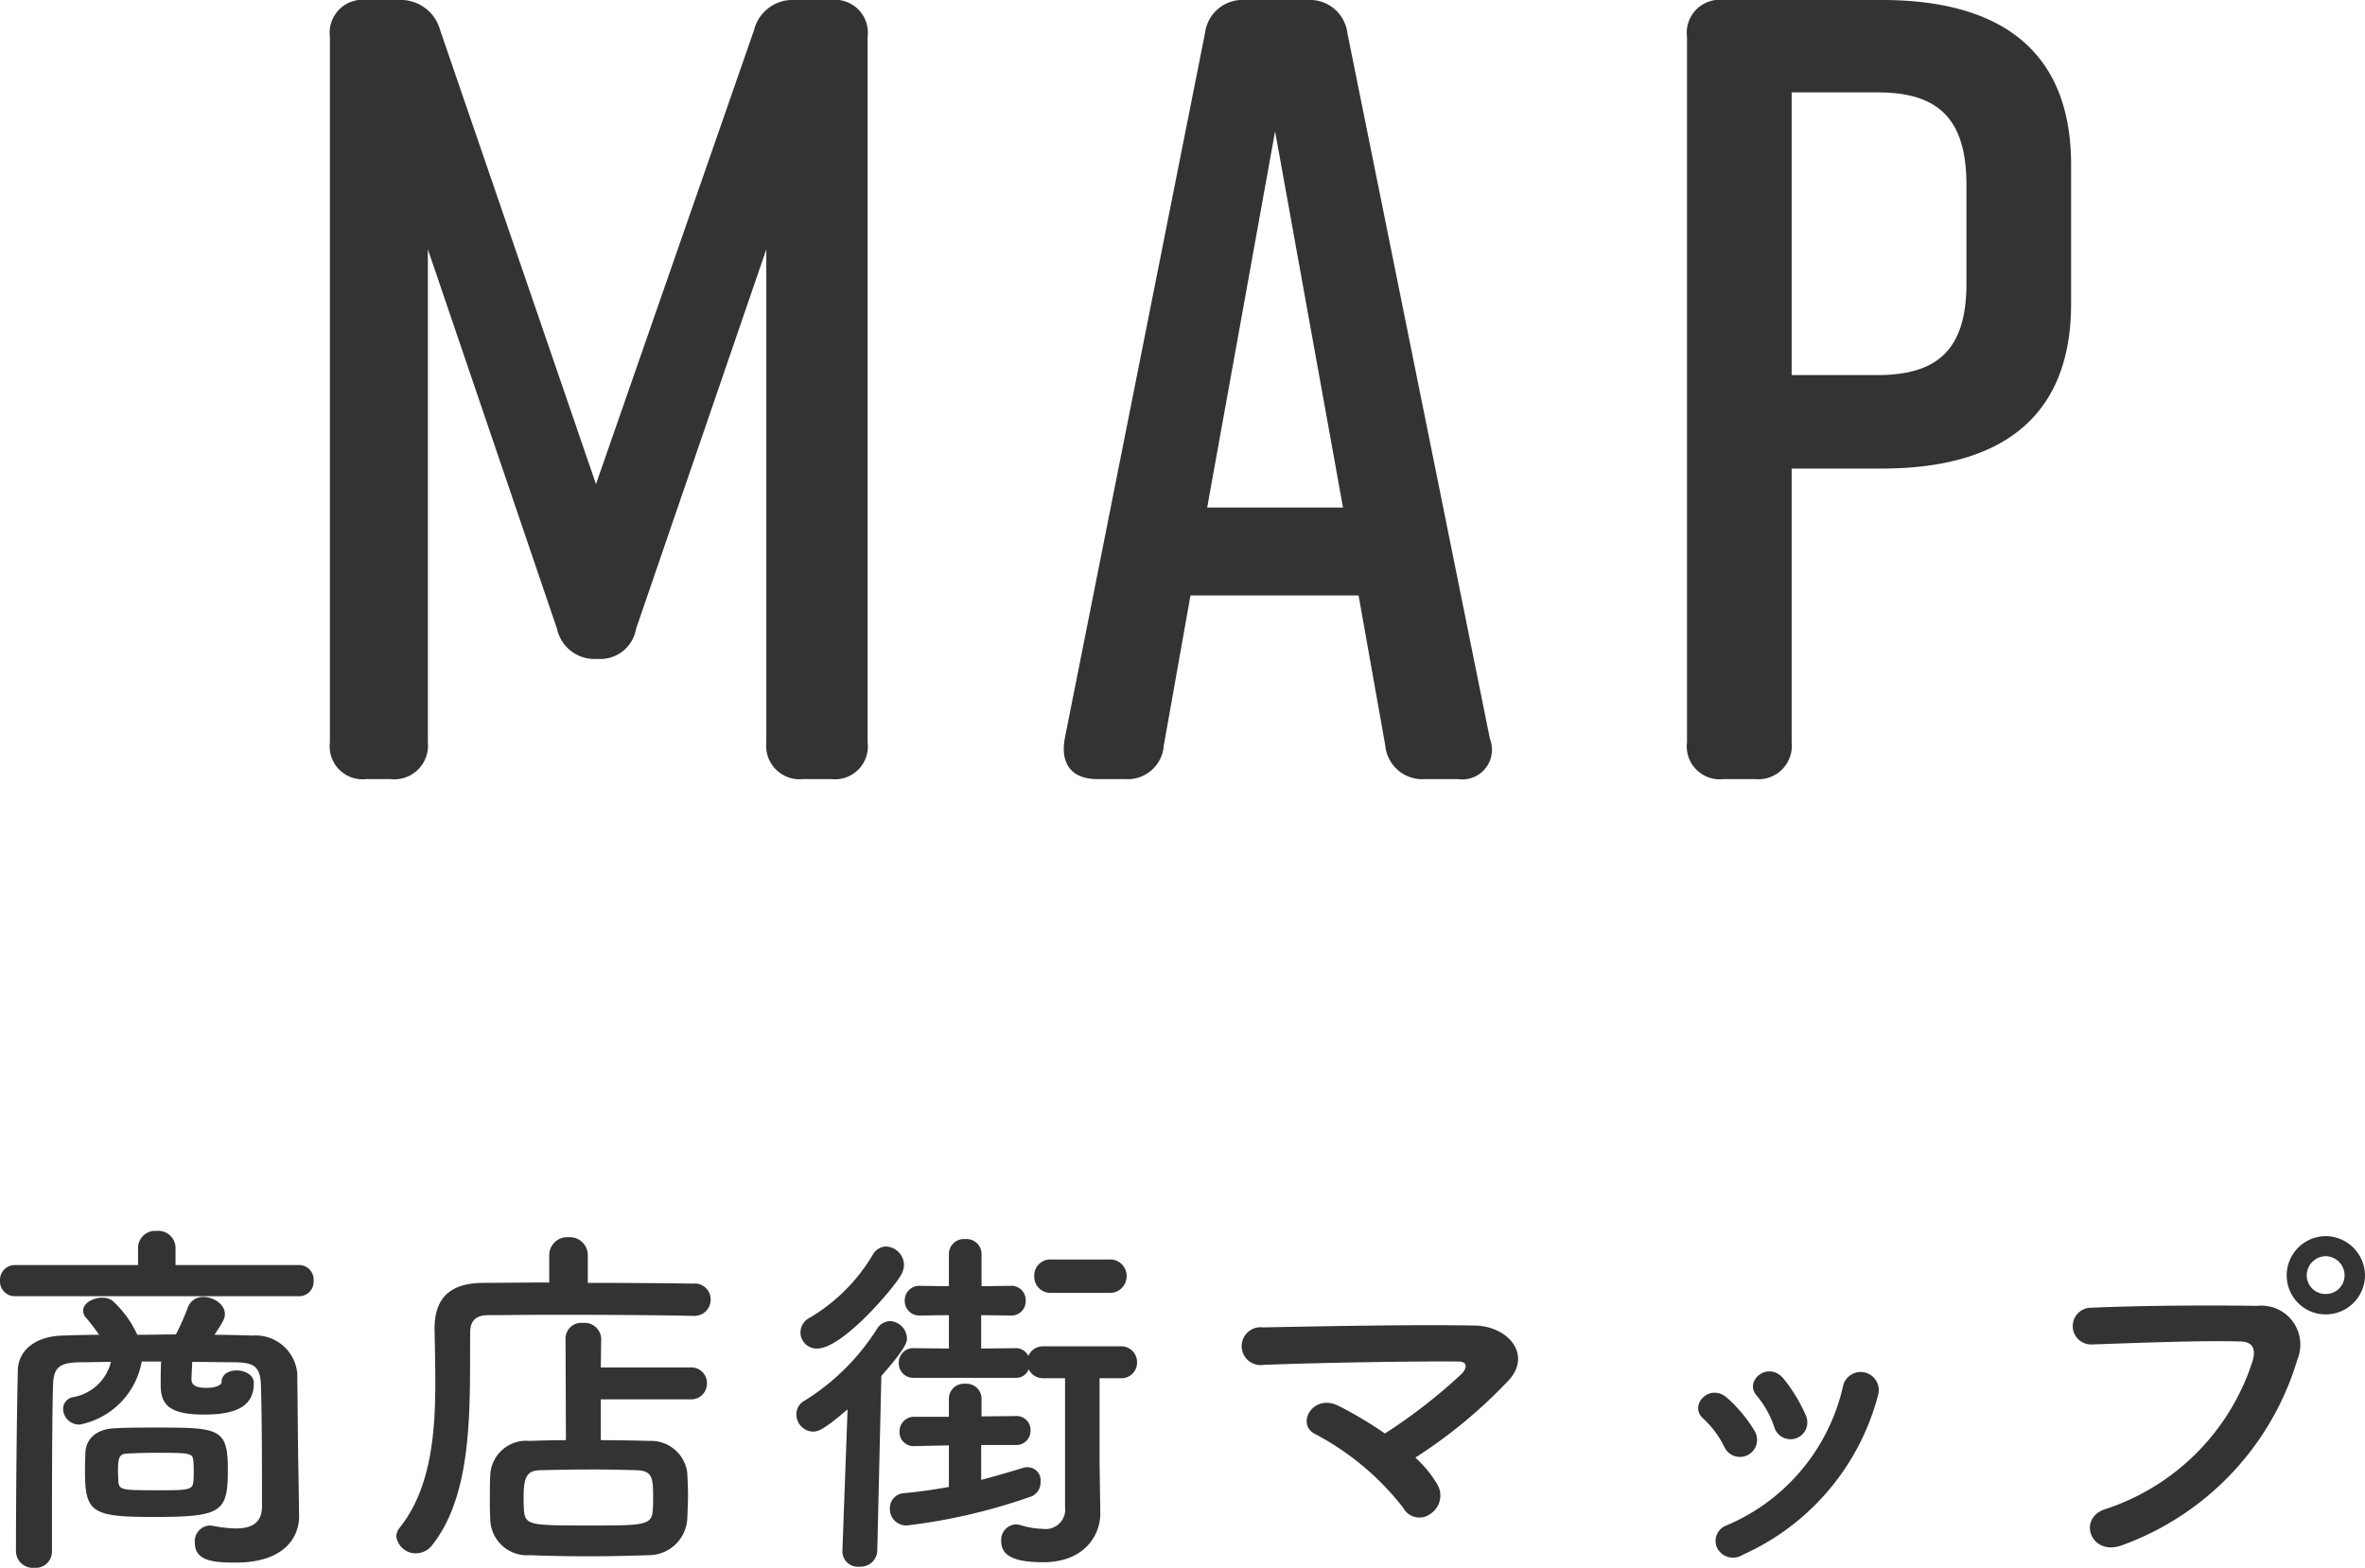
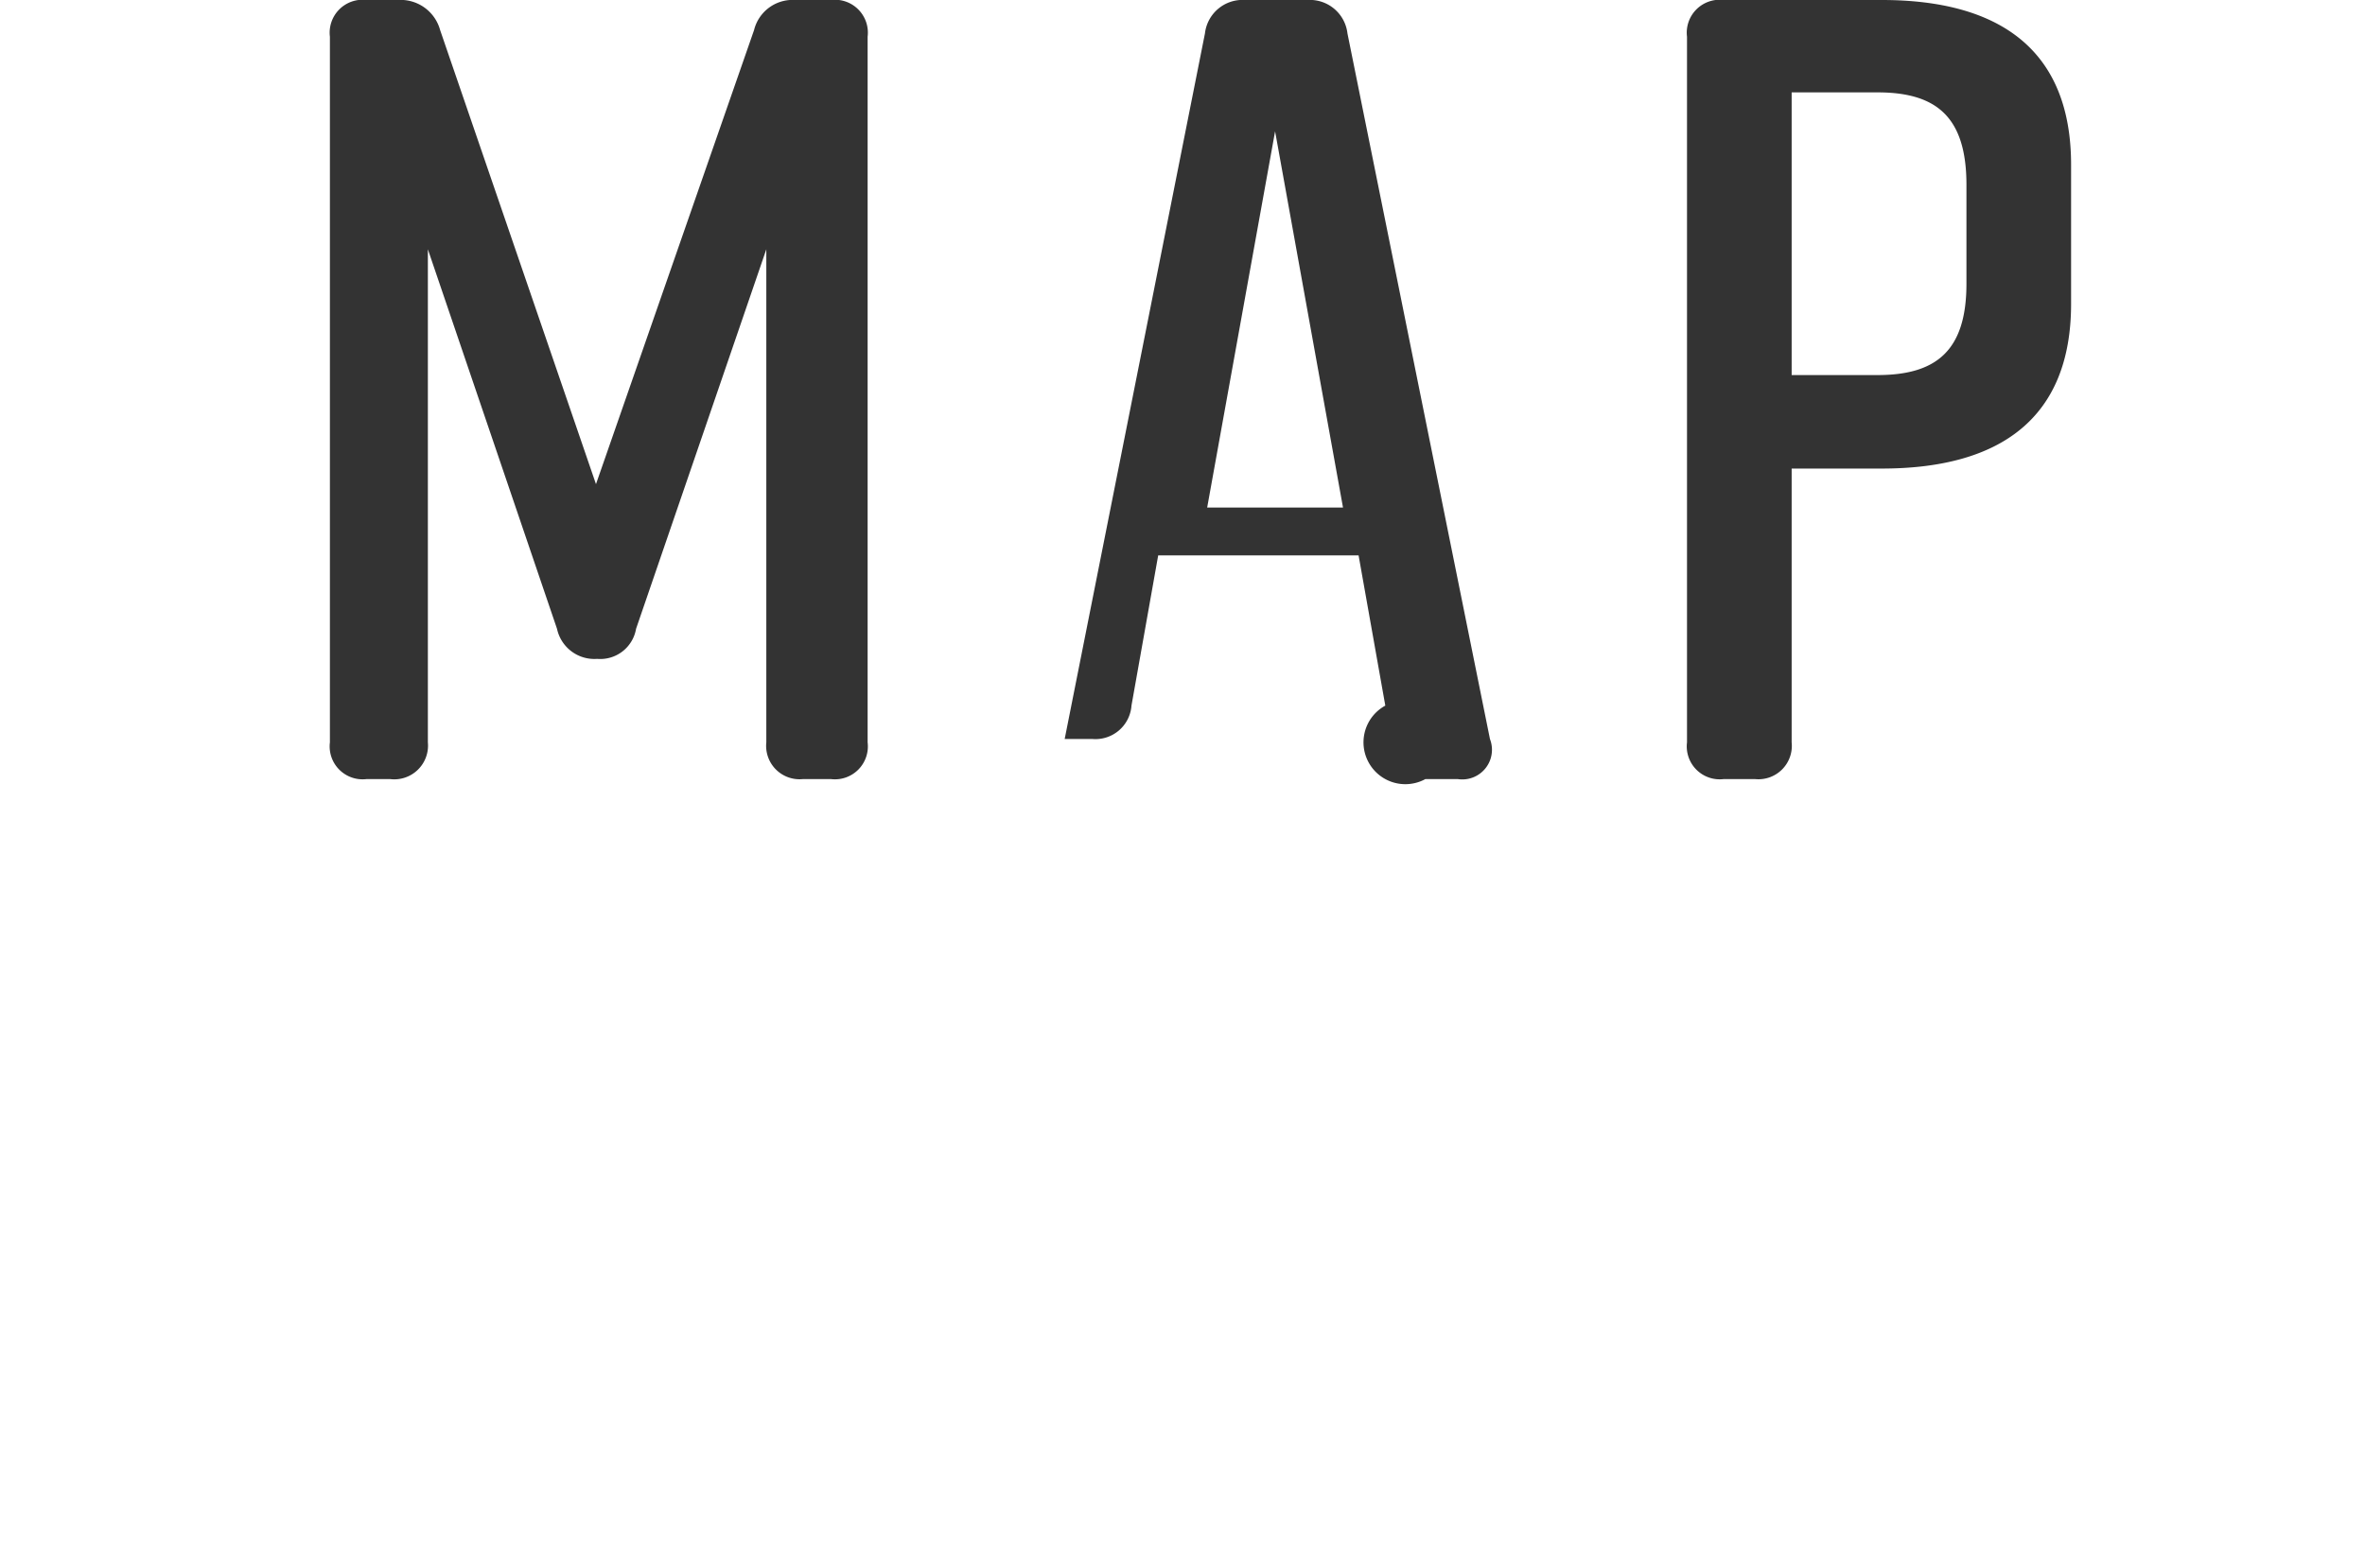
<svg xmlns="http://www.w3.org/2000/svg" width="127.46" height="84.52" viewBox="0 0 127.46 84.52">
  <g id="map_title" transform="translate(-1230.58 -3964)">
-     <path id="パス_22242" data-name="パス 22242" d="M26.88-28.56V-1.98A1.8,1.8,0,0,0,28.86,0h1.5a1.775,1.775,0,0,0,1.98-1.98V-40.02A1.775,1.775,0,0,0,30.36-42H28.44a2.14,2.14,0,0,0-2.22,1.62L17.7-15.9,9.3-40.38A2.207,2.207,0,0,0,7.02-42H5.34a1.775,1.775,0,0,0-1.98,1.98V-1.98A1.775,1.775,0,0,0,5.34,0H6.6A1.819,1.819,0,0,0,8.64-1.98V-28.56L15.6-8.1a2.059,2.059,0,0,0,2.16,1.62,1.958,1.958,0,0,0,2.1-1.62Zm39,26.4L58.2-40.2A2.039,2.039,0,0,0,56.04-42H52.68a2.039,2.039,0,0,0-2.16,1.8L42.96-2.16C42.72-.78,43.38,0,44.7,0h1.5a1.948,1.948,0,0,0,2.1-1.8l1.44-8.1H58.8l1.44,8.1A2,2,0,0,0,62.4,0h1.74A1.6,1.6,0,0,0,65.88-2.16ZM50.64-14.64,54.3-34.92l3.66,20.28ZM87-42H78.48a1.775,1.775,0,0,0-1.98,1.98V-1.98A1.775,1.775,0,0,0,78.48,0h1.68a1.8,1.8,0,0,0,1.98-1.98V-16.74H87c6.36,0,10.2-2.7,10.2-8.88v-7.5C97.2-39.3,93.36-42,87-42Zm4.56,15.3c0,3.66-1.68,4.92-4.8,4.92H82.14V-37.02h4.62c3.12,0,4.8,1.26,4.8,4.98Z" transform="translate(1245 4006)" fill="#333" />
-     <path id="パス_22243" data-name="パス 22243" d="M17.7-13.12a.781.781,0,0,0,.78-.84.781.781,0,0,0-.78-.84H11.04v-.94a.926.926,0,0,0-1.02-.9.919.919,0,0,0-1,.9v.94H2.4a.8.8,0,0,0-.82.84.8.8,0,0,0,.82.84Zm-.04,9.24c-.02-.72-.04-3.76-.06-5.1A2.254,2.254,0,0,0,15.2-11c-.68-.02-1.38-.04-2.06-.04.46-.7.56-.88.56-1.12,0-.52-.6-.92-1.16-.92a.849.849,0,0,0-.84.58,14.026,14.026,0,0,1-.64,1.44c-.7,0-1.38.02-2.08.02a5.62,5.62,0,0,0-1.34-1.84.918.918,0,0,0-.56-.16c-.5,0-1.02.3-1.02.7a.549.549,0,0,0,.14.36,10.649,10.649,0,0,1,.72.94c-.64,0-1.3.02-1.92.04-1.48.02-2.44.78-2.46,1.88-.06,2.62-.1,7.14-.1,9.78a.907.907,0,0,0,.98.86A.877.877,0,0,0,4.38.66c0-2.88,0-7.1.06-9.04.04-.88.32-1.16,1.44-1.18.56,0,1.12-.02,1.68-.02a2.553,2.553,0,0,1-2.04,1.9.647.647,0,0,0-.54.64.872.872,0,0,0,.9.84A4.225,4.225,0,0,0,9.22-9.6h1.04c-.02.5-.02,1.08-.02,1.18v.08c0,1.1.5,1.6,2.36,1.6,1.92,0,2.66-.58,2.66-1.7,0-.44-.48-.68-.92-.68-.42,0-.82.2-.82.64,0,.12-.26.3-.78.3-.38,0-.84-.04-.84-.46,0-.1.02-.54.04-.94.78,0,1.54.02,2.32.02.96.02,1.34.2,1.38,1.18.04,1.16.06,3.42.06,5.14v1.5c-.02.88-.62,1.14-1.4,1.14a6.928,6.928,0,0,1-1.24-.14c-.06,0-.12-.02-.16-.02a.847.847,0,0,0-.82.92c0,.98.96,1.08,2.2,1.08,2.62,0,3.42-1.36,3.42-2.5V-1.3Zm-3.8.1c0-2.24-.48-2.26-3.92-2.26-.76,0-1.54,0-2.18.04-.94.04-1.54.52-1.58,1.32,0,.2-.02.58-.02.96,0,2.24.34,2.5,3.64,2.5C13.54-1.22,13.86-1.46,13.86-3.78Zm-5.9.68c0-.1-.02-.32-.02-.56,0-.78.06-.96.52-.98.42-.02.98-.04,1.54-.04,1.86,0,1.96.02,2,.44a4.207,4.207,0,0,1,.02.56,4.049,4.049,0,0,1-.02.56c-.04.46-.3.46-2.04.46C8.16-2.66,8.02-2.68,7.96-3.1ZM38.78-7.56a.85.85,0,0,0,.9-.86.84.84,0,0,0-.9-.86H33.96l.02-1.56a.891.891,0,0,0-.98-.84.845.845,0,0,0-.94.84l.02,5.48c-.72,0-1.4.02-1.96.04A1.941,1.941,0,0,0,28-3.44c-.02.44-.02.82-.02,1.26,0,.3,0,.66.02,1.08A1.989,1.989,0,0,0,30.16.84c.94.04,1.98.06,3.06.06S35.42.88,36.5.84a2.081,2.081,0,0,0,2.12-1.96c.02-.46.04-.88.04-1.28s-.02-.8-.04-1.2A1.964,1.964,0,0,0,36.6-5.32c-.78-.02-1.7-.04-2.64-.04v-2.2Zm.16-4.5a.878.878,0,0,0,.94-.88.852.852,0,0,0-.94-.86c-1.24-.02-3.44-.04-5.68-.04v-1.48a.969.969,0,0,0-1.04-.98.969.969,0,0,0-1.04.98v1.46c-1.38,0-2.64.02-3.58.02-1.82.02-2.6.86-2.6,2.48v.06c.02.92.04,1.9.04,2.88,0,2.78-.26,5.7-1.92,7.78a.792.792,0,0,0-.18.46A1.049,1.049,0,0,0,24,.74a1.112,1.112,0,0,0,.9-.48c2.26-2.88,1.98-7.78,2.02-11.44,0-.56.26-.92.96-.92.78,0,2.14-.02,3.68-.02,2.66,0,5.84.02,7.36.06ZM36.76-1.58c-.04.82-.54.82-3.38.82-3.18,0-3.5,0-3.56-.82-.02-.24-.02-.46-.02-.68,0-1,.12-1.46.86-1.48.84-.02,1.88-.04,2.9-.04.84,0,1.66.02,2.32.04.86.02.9.42.9,1.46C36.78-2.06,36.78-1.84,36.76-1.58ZM61.34-13.3a.9.9,0,0,0,.96-.9.888.888,0,0,0-.96-.9h-3.1a.865.865,0,0,0-.92.9.875.875,0,0,0,.92.9ZM58.98-1.76a1.052,1.052,0,0,1-1.2,1.18,4.306,4.306,0,0,1-1.2-.2,1.171,1.171,0,0,0-.26-.04.836.836,0,0,0-.78.9c0,.7.52,1.14,2.26,1.14,2.28,0,3.08-1.52,3.08-2.6v-.04L60.84-4.2V-8.7h1.12a.84.84,0,0,0,.9-.86.85.85,0,0,0-.9-.86H57.82A.862.862,0,0,0,57-9.9a.733.733,0,0,0-.7-.42l-1.84.02v-1.8l1.58.02a.77.77,0,0,0,.82-.8.77.77,0,0,0-.82-.8l-1.56.02V-15.4a.808.808,0,0,0-.88-.8.808.808,0,0,0-.88.8v1.74l-1.56-.02a.782.782,0,0,0-.82.8.782.782,0,0,0,.82.8l1.56-.02v1.8l-1.9-.02a.776.776,0,0,0-.8.8.776.776,0,0,0,.8.8H56.3a.723.723,0,0,0,.72-.46.855.855,0,0,0,.8.48h1.16Zm-8.84-12.5a1.185,1.185,0,0,0,.16-.54,1.009,1.009,0,0,0-.96-1,.83.83,0,0,0-.72.44,9.71,9.71,0,0,1-3.4,3.4.89.89,0,0,0-.5.8.875.875,0,0,0,.9.86C46.98-10.3,49.72-13.52,50.14-14.26ZM56.3-5.1a.766.766,0,0,0,.82-.78.75.75,0,0,0-.8-.78H56.3l-1.82.02V-7.6a.808.808,0,0,0-.88-.8.808.808,0,0,0-.88.8v.98H50.88a.782.782,0,0,0-.82.8.75.75,0,0,0,.8.78h.02l1.84-.04v2.24c-.76.14-1.56.26-2.44.34a.8.8,0,0,0-.74.82.887.887,0,0,0,.9.92A31.075,31.075,0,0,0,57.2-2.34a.827.827,0,0,0,.46-.78.7.7,0,0,0-.68-.78.729.729,0,0,0-.28.04c-.74.22-1.46.44-2.24.64V-5.1ZM46.98.62V.66a.831.831,0,0,0,.92.8.9.9,0,0,0,.96-.84l.22-9.44c1.28-1.46,1.38-1.8,1.38-2.02a.962.962,0,0,0-.92-.94.879.879,0,0,0-.72.46A12.3,12.3,0,0,1,44.96-7.5a.837.837,0,0,0-.46.74.931.931,0,0,0,.9.94c.3,0,.64-.16,1.86-1.2ZM77.86-4.42a26.776,26.776,0,0,0,5.06-4.2c1.22-1.38-.08-2.9-1.88-2.92-3.32-.06-8.24.04-11.38.1a1.021,1.021,0,1,0,.02,2.02c3.1-.12,7.98-.2,10.48-.18.6,0,.44.42.18.68a29.443,29.443,0,0,1-4.12,3.2A21.247,21.247,0,0,0,73.74-7.2c-1.4-.72-2.36,1-1.26,1.52A14.672,14.672,0,0,1,77.2-1.72a.989.989,0,0,0,1.46.34,1.179,1.179,0,0,0,.38-1.6A6.235,6.235,0,0,0,77.86-4.42ZM98.9-6.7a8.571,8.571,0,0,0-1.2-1.98c-.82-.98-2.16.12-1.44.92a5.294,5.294,0,0,1,.94,1.68A.908.908,0,1,0,98.9-6.7ZM95.5.82a13.042,13.042,0,0,0,7.3-8.62.975.975,0,1,0-1.88-.52,10.707,10.707,0,0,1-6.3,7.56.887.887,0,0,0-.5,1.2A.959.959,0,0,0,95.5.82Zm.64-6.68a7.546,7.546,0,0,0-1.48-1.78c-.94-.84-2.1.42-1.28,1.12a5.234,5.234,0,0,1,1.14,1.54A.923.923,0,1,0,96.14-5.86Zm32.9-8.38a2.134,2.134,0,0,0-2.12-2.12,2.117,2.117,0,0,0-2.1,2.12,2.1,2.1,0,0,0,2.1,2.1A2.117,2.117,0,0,0,129.04-14.24ZM115.96.3A15.3,15.3,0,0,0,125.4-9.72a2.1,2.1,0,0,0-2.18-2.88c-2.54-.04-6.28-.02-8.92.1a.991.991,0,1,0,.04,1.98c2.88-.1,6.04-.22,8-.16.74.02.8.52.64,1.06a12.376,12.376,0,0,1-7.94,7.98C113.52-1.16,114.26.94,115.96.3Zm11.98-14.54a1.007,1.007,0,0,1-1.02,1,1.007,1.007,0,0,1-1.02-1,1.042,1.042,0,0,1,1.02-1.04A1.042,1.042,0,0,1,127.94-14.24Z" transform="translate(1229 4047)" fill="#333" />
+     <path id="パス_22242" data-name="パス 22242" d="M26.88-28.56V-1.98A1.8,1.8,0,0,0,28.86,0h1.5a1.775,1.775,0,0,0,1.98-1.98V-40.02A1.775,1.775,0,0,0,30.36-42H28.44a2.14,2.14,0,0,0-2.22,1.62L17.7-15.9,9.3-40.38A2.207,2.207,0,0,0,7.02-42H5.34a1.775,1.775,0,0,0-1.98,1.98V-1.98A1.775,1.775,0,0,0,5.34,0H6.6A1.819,1.819,0,0,0,8.64-1.98V-28.56L15.6-8.1a2.059,2.059,0,0,0,2.16,1.62,1.958,1.958,0,0,0,2.1-1.62Zm39,26.4L58.2-40.2A2.039,2.039,0,0,0,56.04-42H52.68a2.039,2.039,0,0,0-2.16,1.8L42.96-2.16h1.5a1.948,1.948,0,0,0,2.1-1.8l1.44-8.1H58.8l1.44,8.1A2,2,0,0,0,62.4,0h1.74A1.6,1.6,0,0,0,65.88-2.16ZM50.64-14.64,54.3-34.92l3.66,20.28ZM87-42H78.48a1.775,1.775,0,0,0-1.98,1.98V-1.98A1.775,1.775,0,0,0,78.48,0h1.68a1.8,1.8,0,0,0,1.98-1.98V-16.74H87c6.36,0,10.2-2.7,10.2-8.88v-7.5C97.2-39.3,93.36-42,87-42Zm4.56,15.3c0,3.66-1.68,4.92-4.8,4.92H82.14V-37.02h4.62c3.12,0,4.8,1.26,4.8,4.98Z" transform="translate(1245 4006)" fill="#333" />
  </g>
</svg>